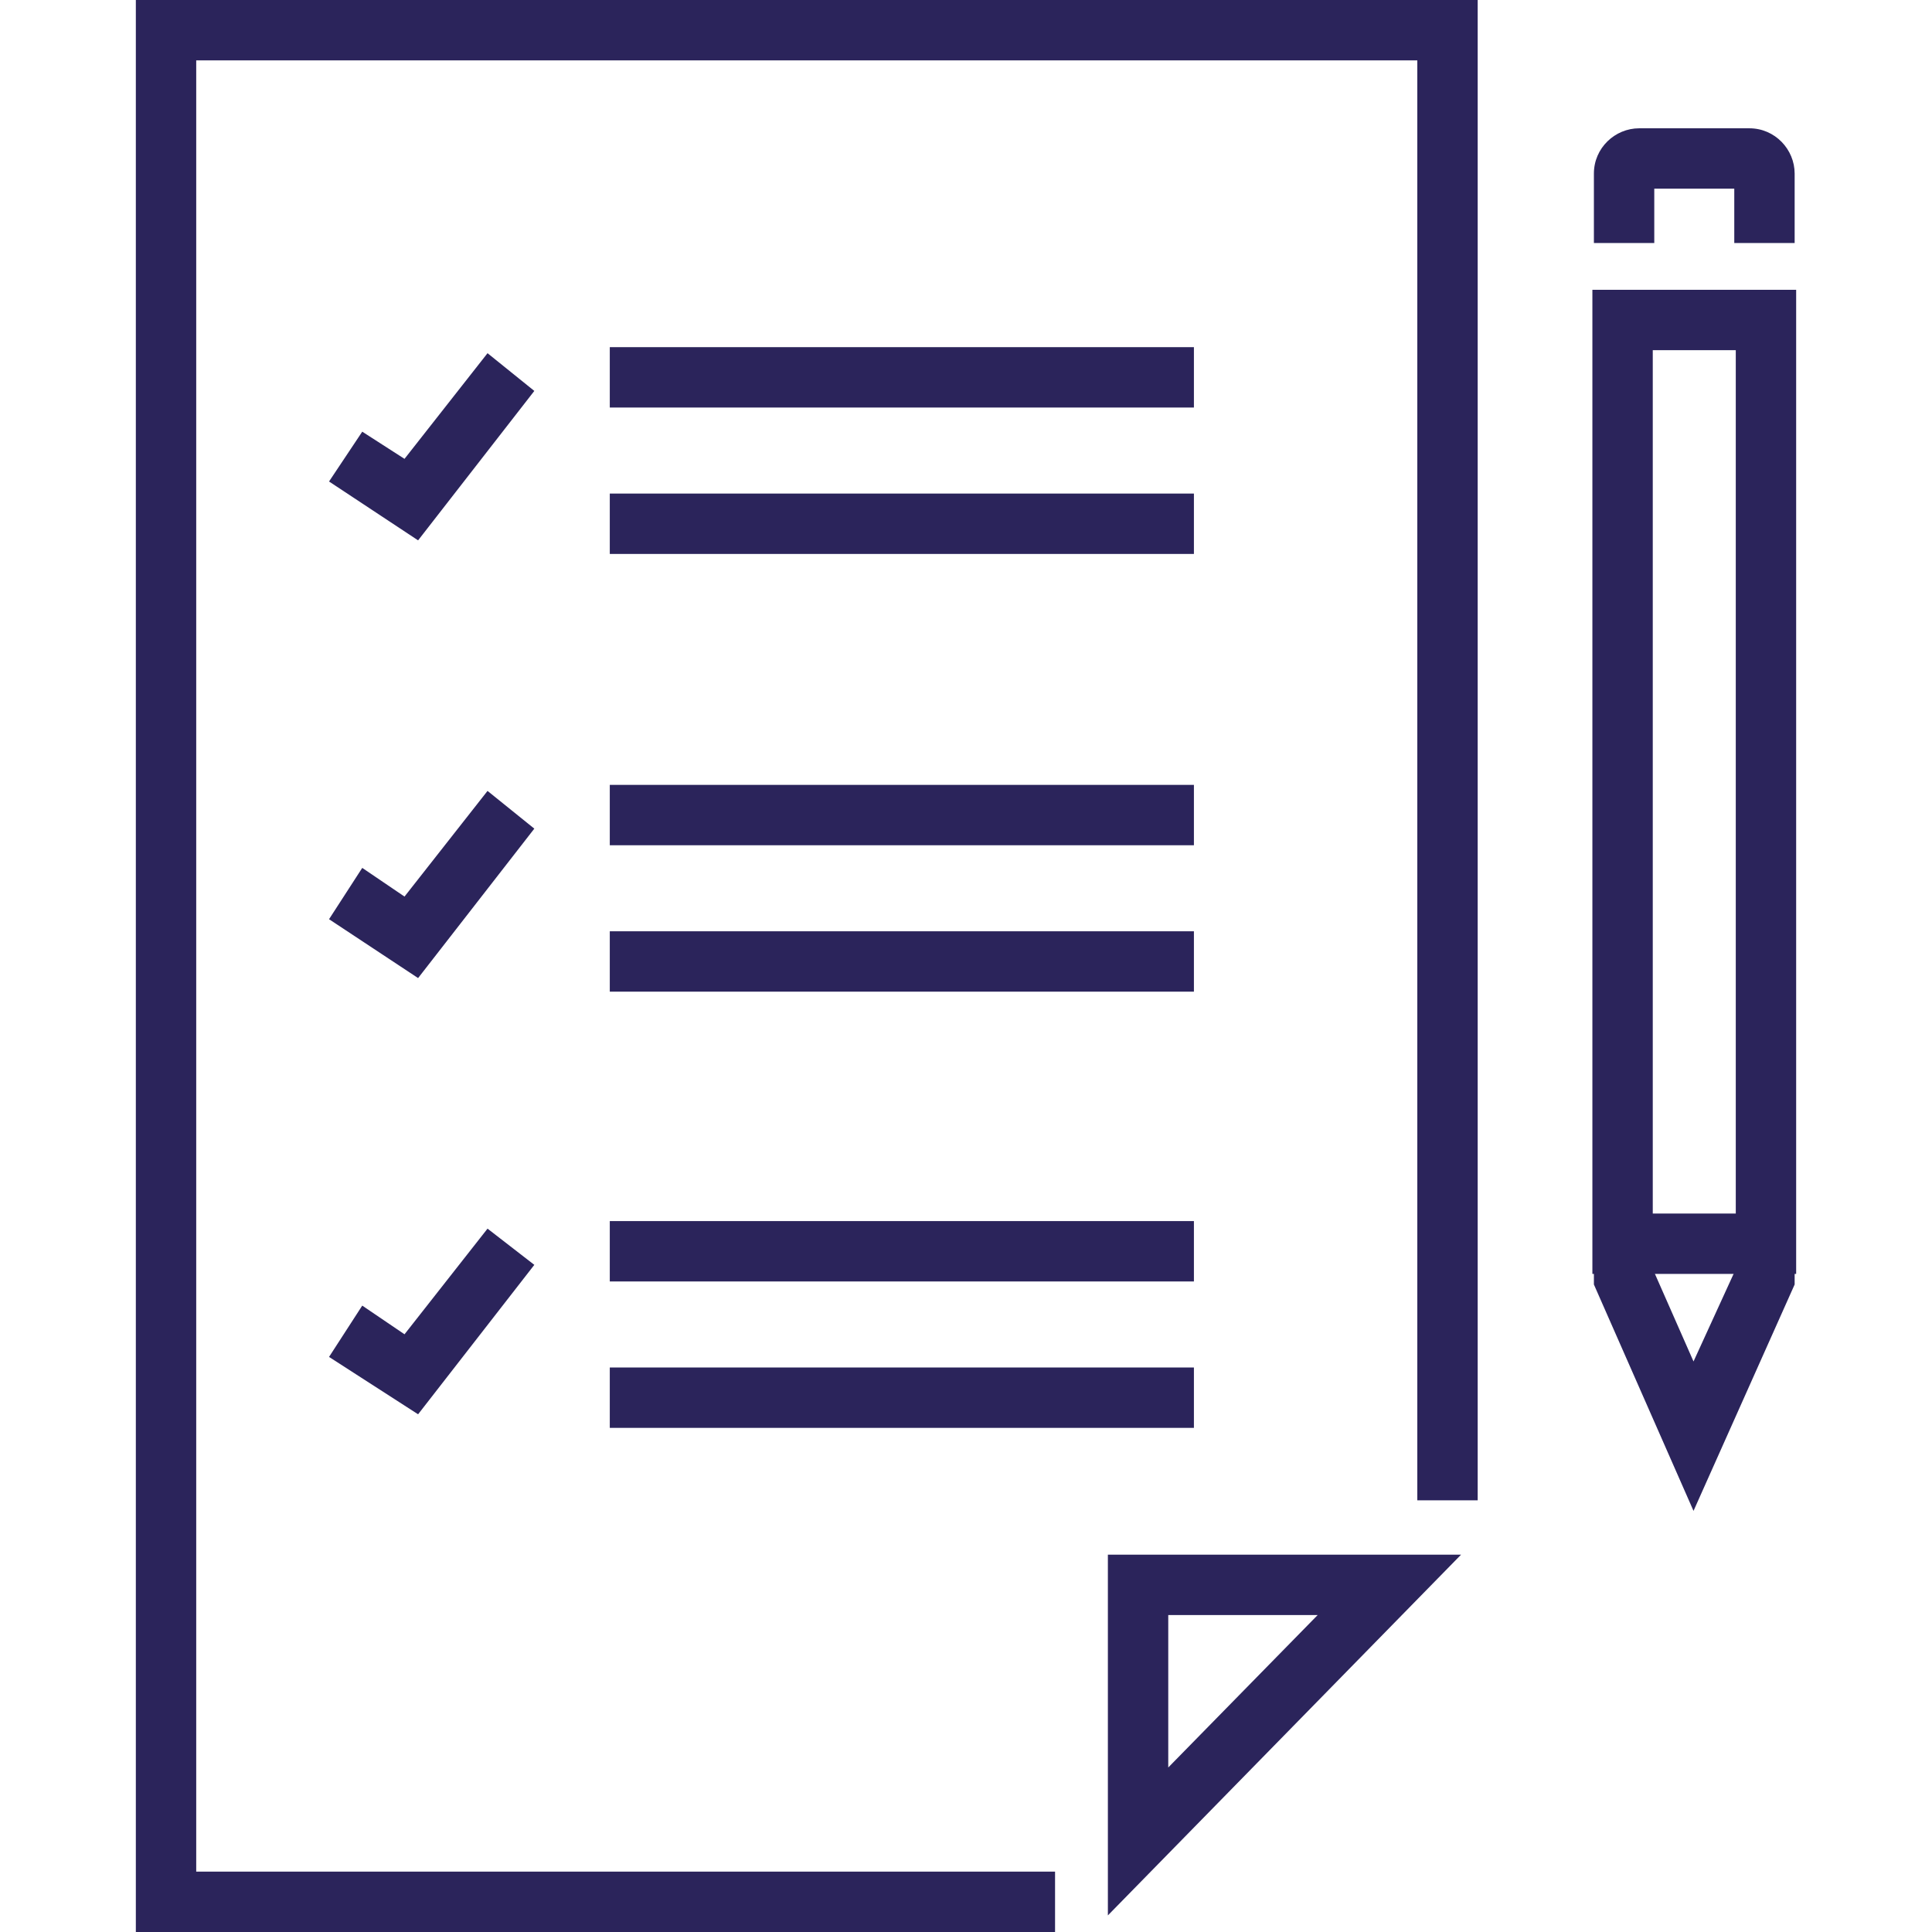
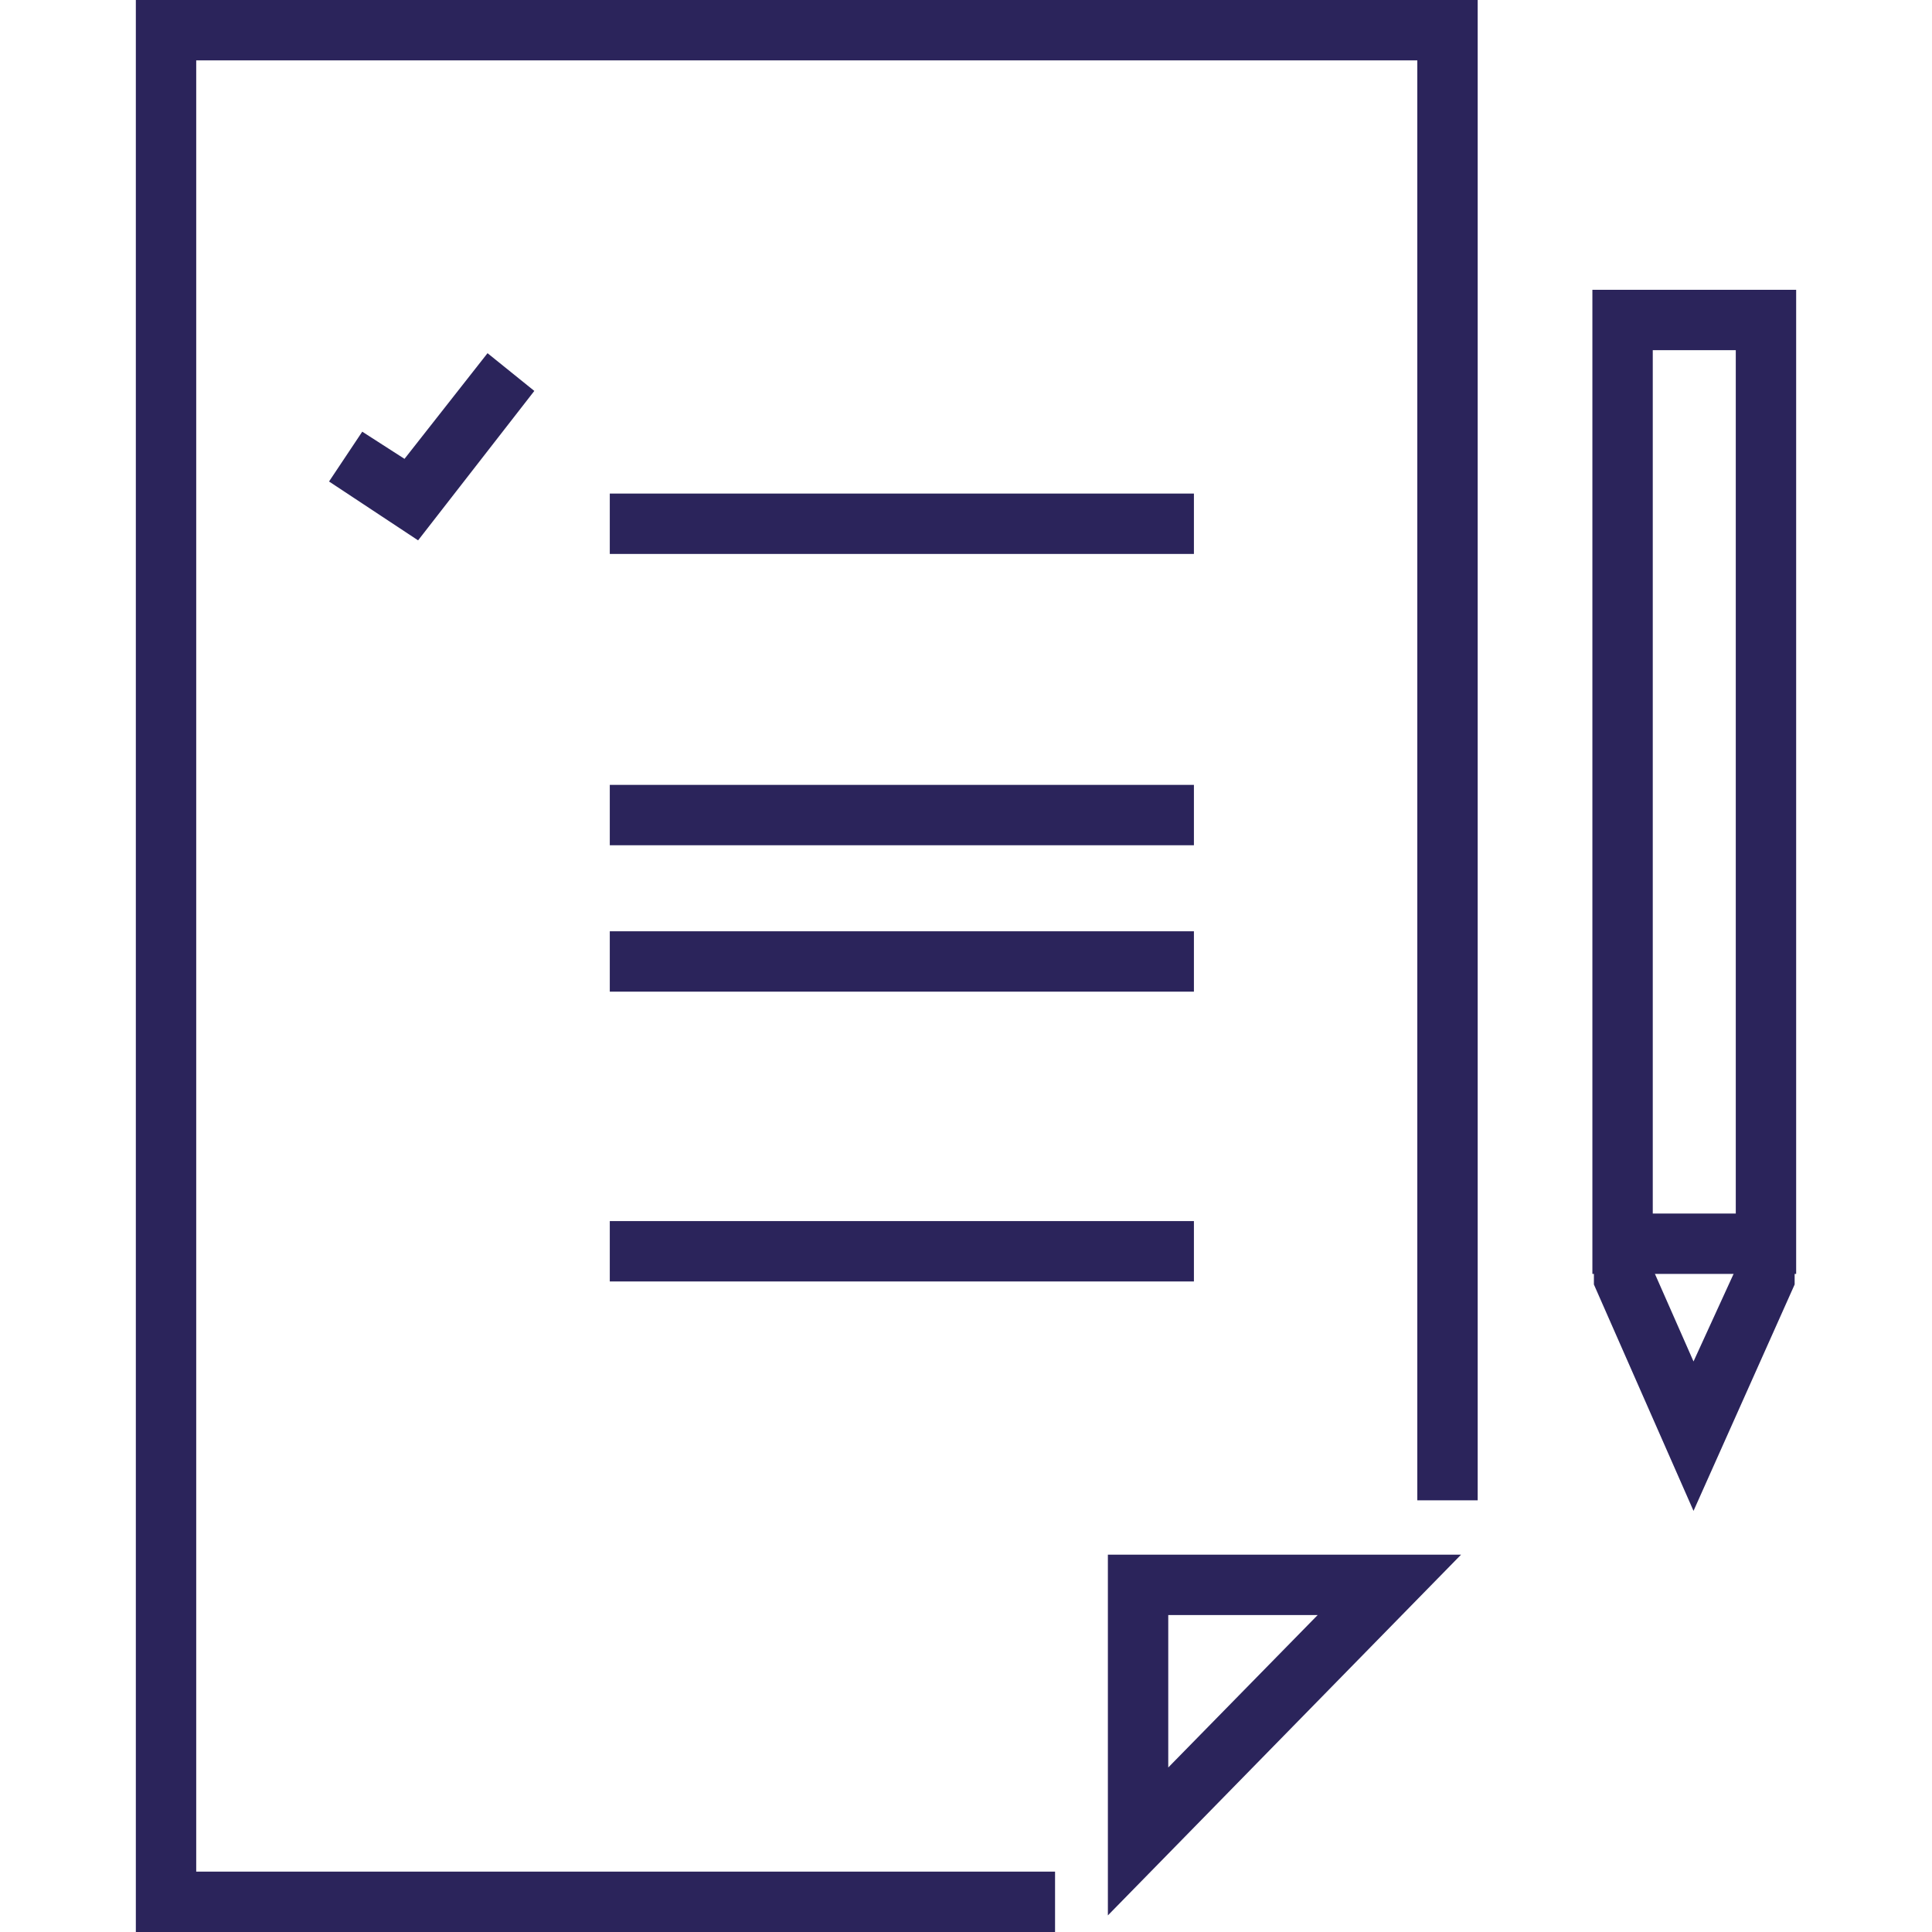
<svg xmlns="http://www.w3.org/2000/svg" id="Layer_1" x="0px" y="0px" width="128px" height="128px" viewBox="0 0 128 128" style="enable-background:new 0 0 128 128;" xml:space="preserve">
  <style type="text/css">	.st0{fill:#2B245B;}</style>
  <g>
    <g>
-       <path class="st0" d="M118.9,16.1h-4v-3.6h-5.3v3.6h-4v-4.6c0-1.7,1.4-3,3-3h7.3c1.7,0,3,1.4,3,3L118.9,16.1L118.9,16.1z" />
-     </g>
+       </g>
    <g>
      <polygon class="st0" points="112.2,100.1 105.6,85.1 105.6,82.7 109.6,82.7 109.6,84.3 112.2,90.2 114.9,84.3 114.9,82.7    118.9,82.7 118.9,85.1   " />
    </g>
    <g>
      <polygon class="st0" points="69.9,128 9,128 9,0 97.9,0 97.9,99.4 93.9,99.4 93.9,4 13,4 13,124 69.9,124   " />
    </g>
    <g>
      <g>
        <path class="st0" d="M73.4,126.9V103h23.4L73.4,126.9z M77.4,107v10.1l9.9-10.1C87.3,107,77.4,107,77.4,107z" />
      </g>
    </g>
    <g>
-       <rect x="40.4" y="23" class="st0" width="38.7" height="4" />
-     </g>
+       </g>
    <g>
      <rect x="40.4" y="32.7" class="st0" width="38.7" height="4" />
    </g>
    <g>
      <polygon class="st0" points="27.7,35.8 21.8,31.9 24,28.6 26.8,30.4 32.3,23.4 35.4,25.9   " />
    </g>
    <g>
      <rect x="40.4" y="52" class="st0" width="38.7" height="4" />
    </g>
    <g>
      <rect x="40.4" y="61.7" class="st0" width="38.7" height="4" />
    </g>
    <g>
-       <polygon class="st0" points="27.7,64.8 21.8,60.9 24,57.5 26.8,59.4 32.3,52.4 35.4,54.9   " />
-     </g>
+       </g>
    <g>
      <rect x="40.4" y="80.9" class="st0" width="38.7" height="4" />
    </g>
    <g>
-       <rect x="40.4" y="90.6" class="st0" width="38.7" height="4" />
-     </g>
+       </g>
    <g>
-       <polygon class="st0" points="27.7,93.7 21.8,89.9 24,86.5 26.8,88.4 32.3,81.4 35.4,83.8   " />
-     </g>
+       </g>
    <g>
      <path class="st0" d="M119,84.4h-13.5V19.2H119V84.4z M109.5,80.4h5.5V23.2h-5.5V80.4z" />
    </g>
  </g>
</svg>